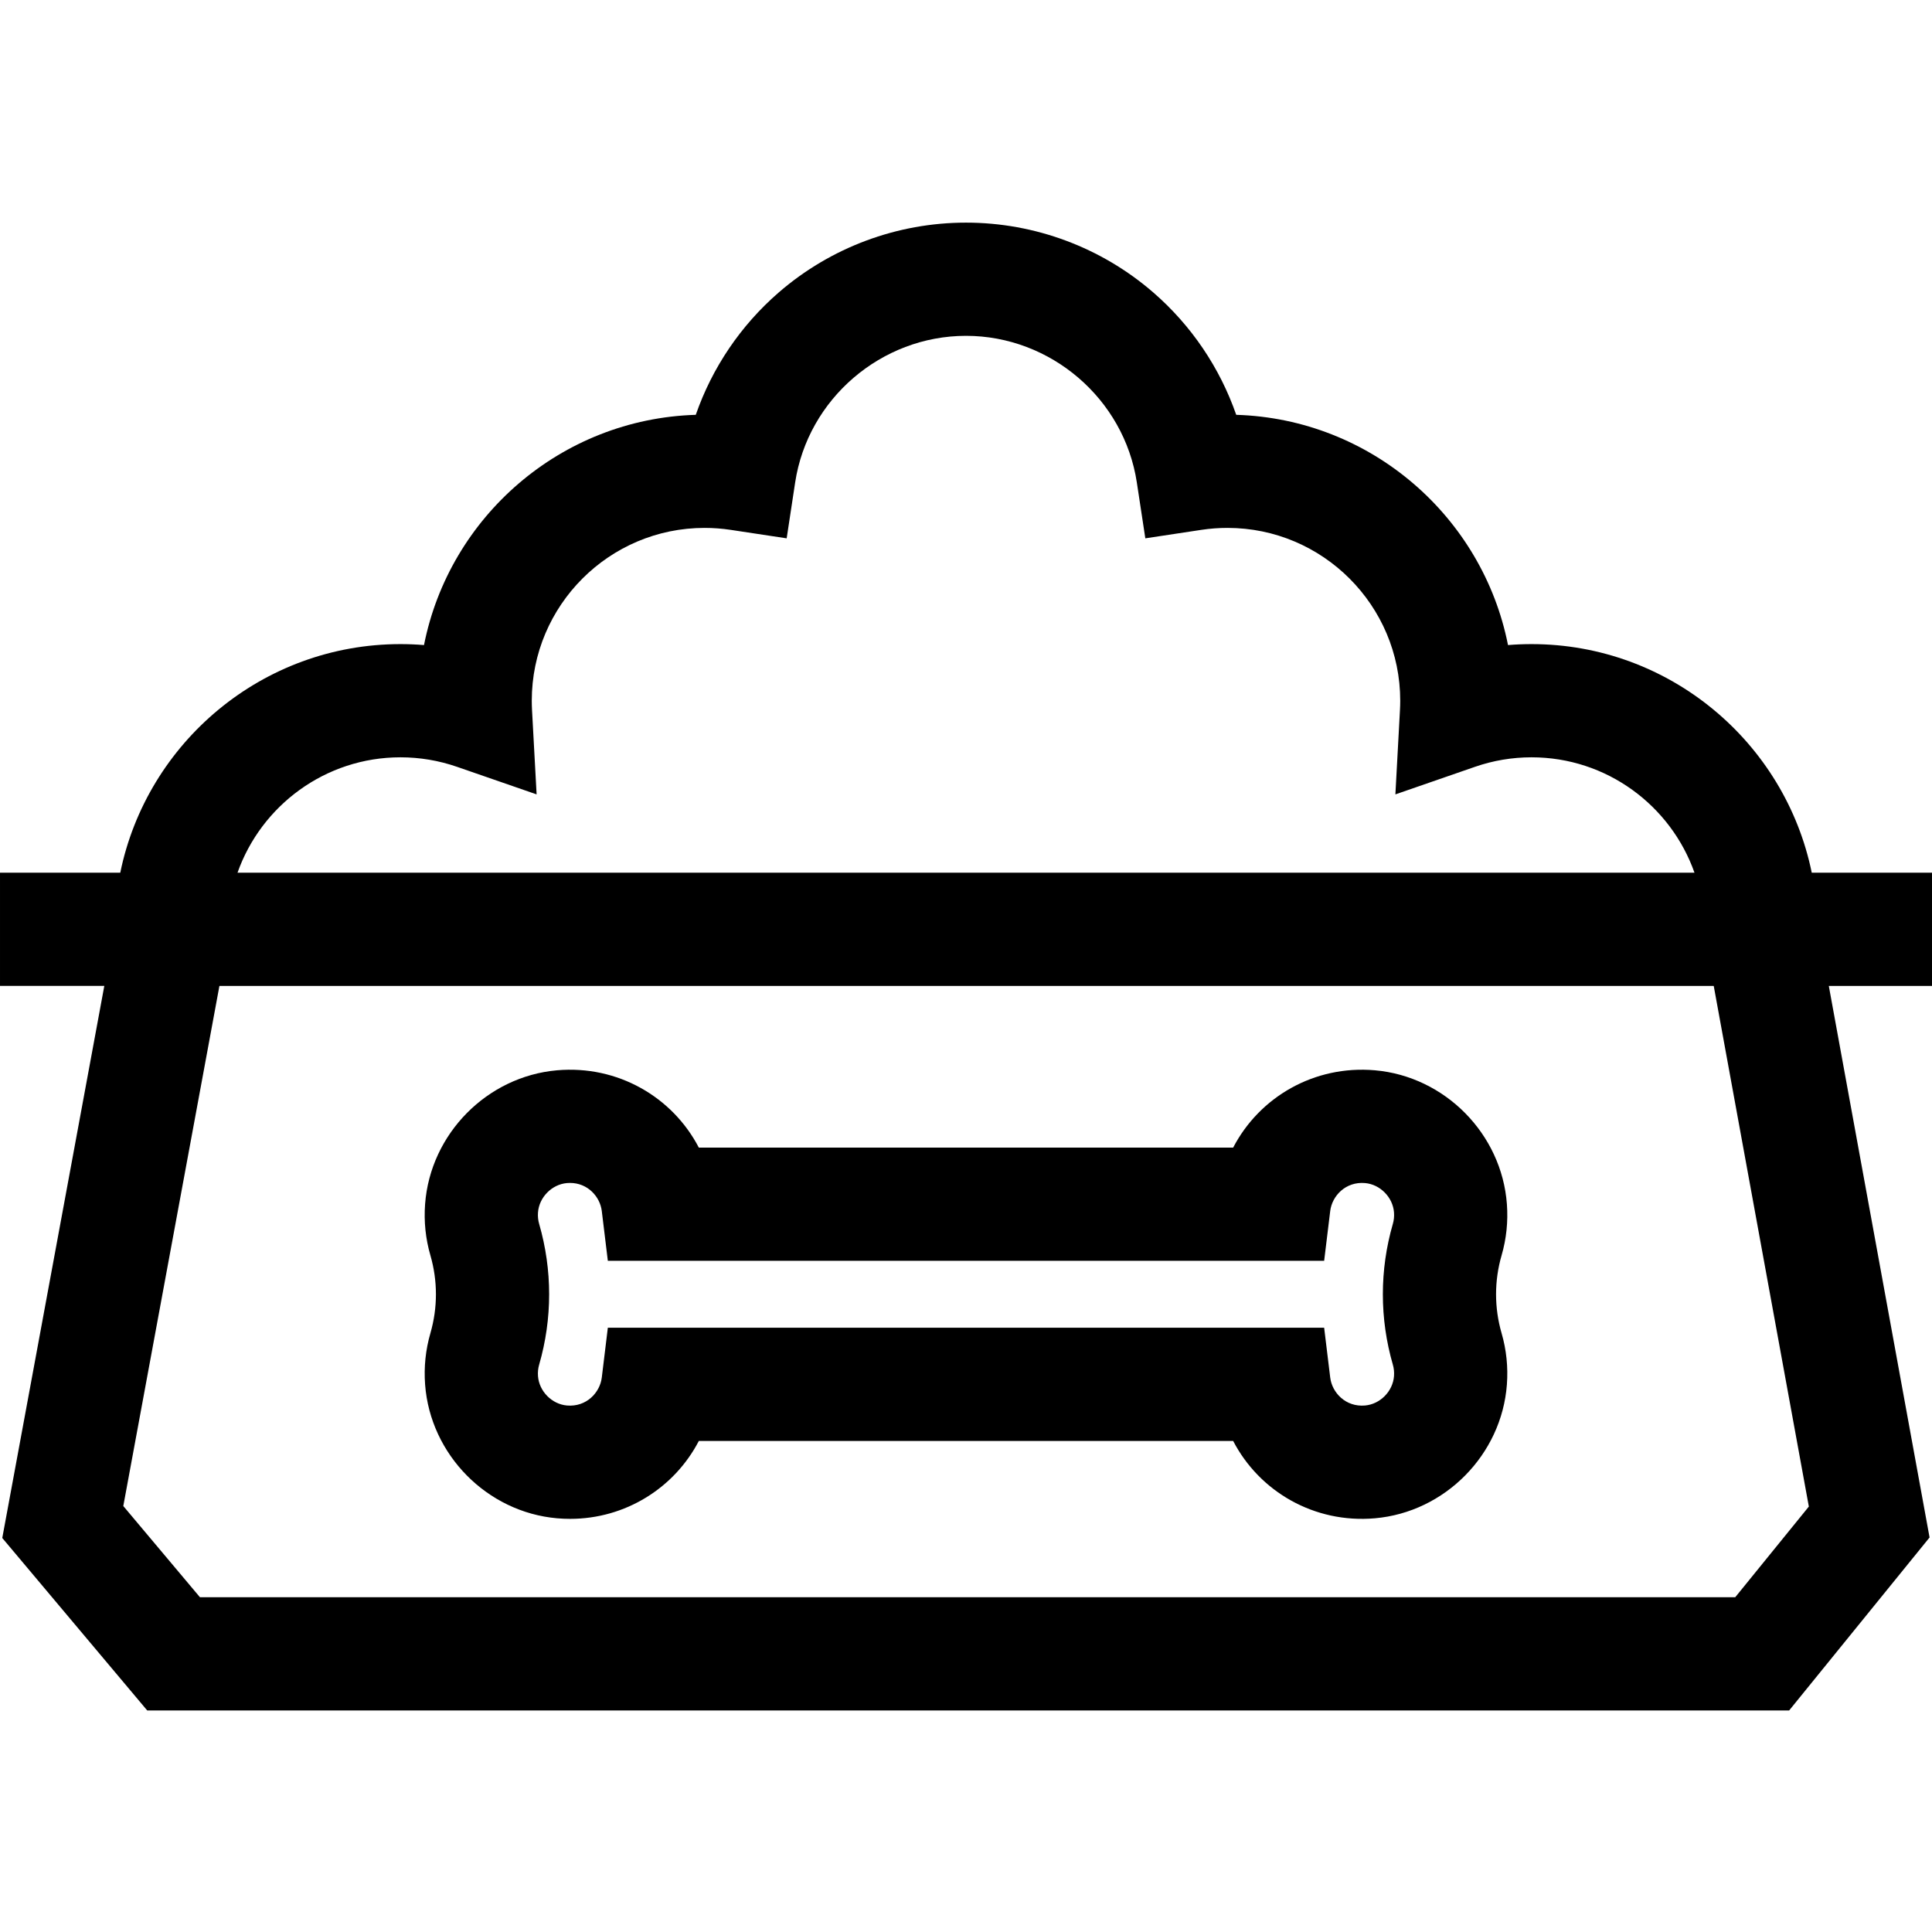
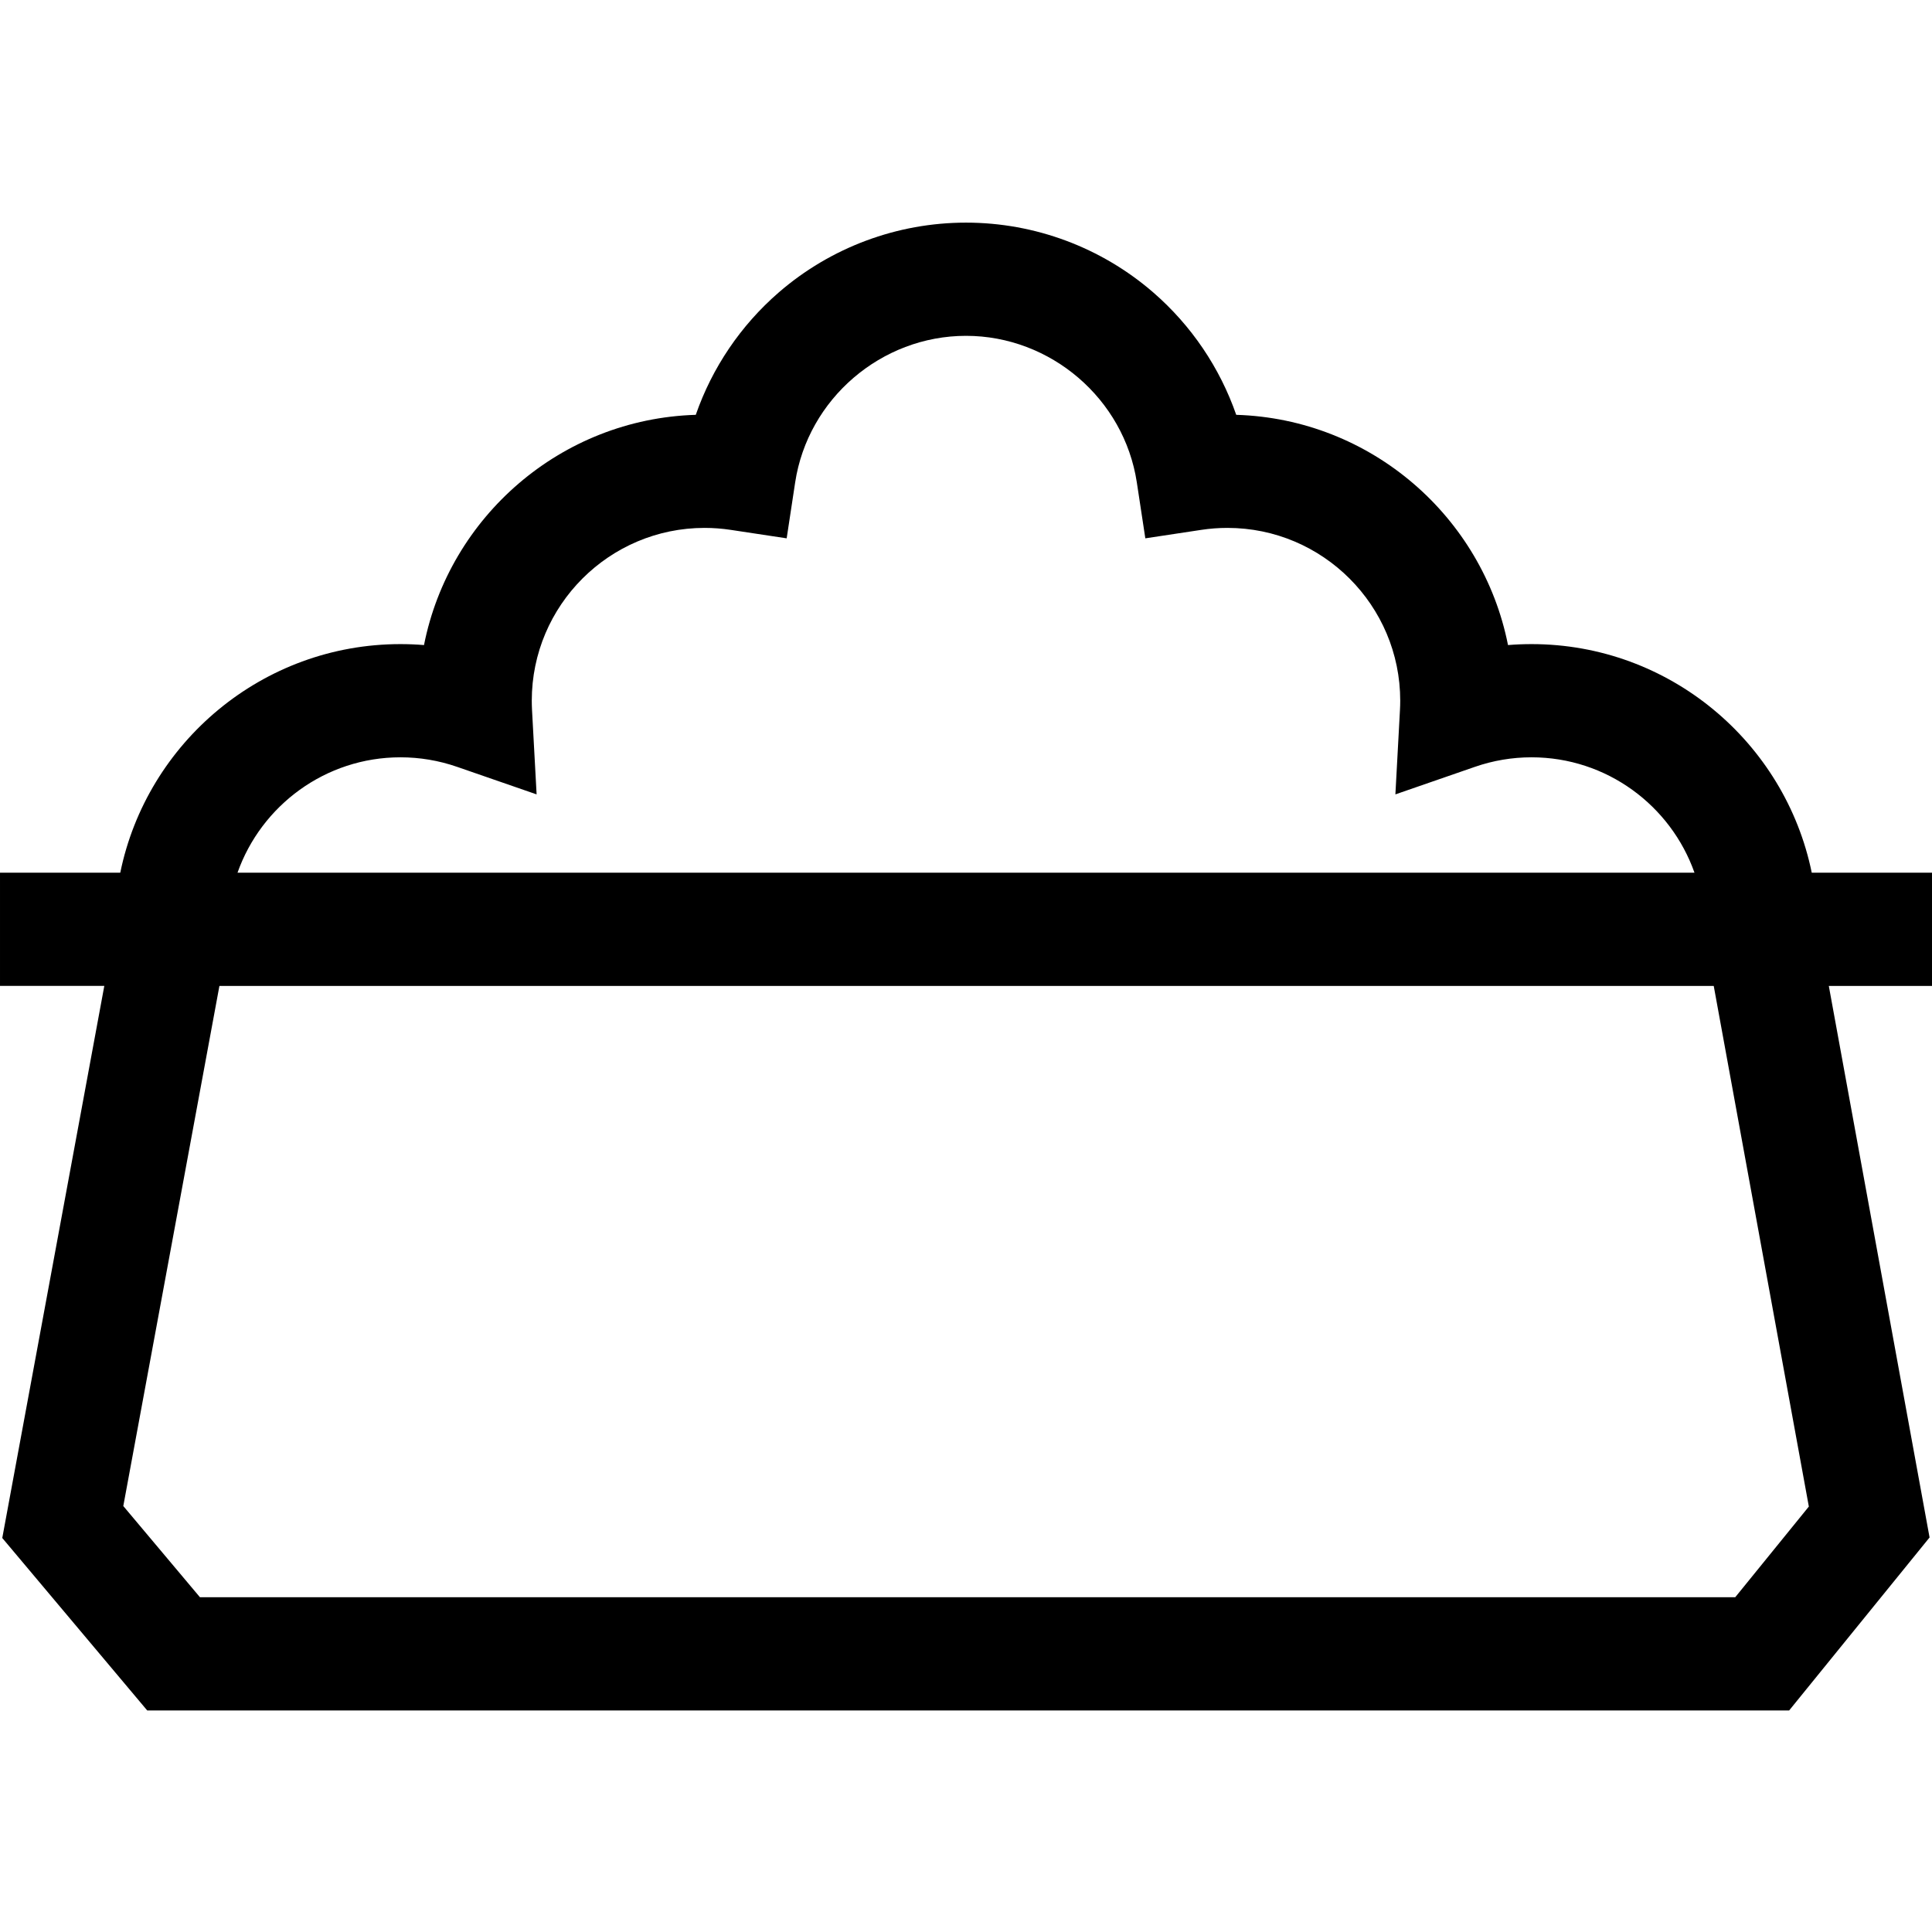
<svg xmlns="http://www.w3.org/2000/svg" height="512pt" viewBox="0 -59 512 512" width="512pt">
-   <path d="m114.062 294.309c-1.277 4.406-1.75 8.98-1.406 13.598 1.379 18.598 16.422 33.84 34.988 35.457 1.156.102 2.305.148 3.445.148 14.656 0 27.637-8.188 34.109-20.645h141.602c6.977 13.426 21.508 21.895 37.555 20.496 18.57-1.617 33.609-16.859 34.988-35.453.344-4.621-.129-9.195-1.406-13.602-1.953-6.746-1.953-13.875 0-20.621 1.277-4.402 1.75-8.977 1.406-13.598-1.379-18.594-16.422-33.836-34.988-35.453-16.047-1.398-30.578 7.066-37.555 20.492h-141.602c-6.977-13.426-21.516-21.887-37.555-20.492-18.566 1.617-33.609 16.859-34.988 35.457-.344 4.617.129 9.191 1.406 13.594 1.953 6.746 1.953 13.879 0 20.621zm28.512-31.996c.297-4.02 3.668-7.441 7.672-7.789.273-.023.547-.035.812-.035 4.723 0 7.965 3.664 8.422 7.449l1.602 13.191h189.832l1.605-13.191c.484-3.996 4.082-7.863 9.234-7.414 4.004.348 7.375 3.77 7.672 7.785.078 1.051-.023 2.07-.305 3.035-3.531 12.207-3.531 25.105 0 37.305.281.965.383 1.988.305 3.039-.297 4.02-3.668 7.438-7.672 7.785-5.152.449-8.75-3.414-9.234-7.414l-1.605-13.191h-189.832l-1.602 13.191c-.484 3.996-4.078 7.859-9.234 7.414-4.004-.348-7.375-3.77-7.672-7.785-.078-1.051.023-2.07.305-3.035 3.531-12.203 3.531-25.102 0-37.309-.281-.965-.383-1.984-.305-3.031zm0 0" />
  <path d="m512 172.277h-31.867c-7.066-34.527-37.68-60.582-74.262-60.582-2.086 0-4.168.086-6.234.254-6.734-34.023-36.312-59.93-72.023-61.016-4.328-12.449-11.879-23.668-21.98-32.426-13.77-11.934-31.395-18.508-49.633-18.508s-35.863 6.574-49.633 18.508c-10.102 8.758-17.652 19.977-21.98 32.426-35.711 1.086-65.289 26.992-72.023 61.016-2.066-.168-4.145-.254-6.23-.254-36.586 0-67.199 26.055-74.262 60.582h-31.871v30h27.641l-27.039 146.309 38.41 45.699h435.133l37.211-45.84-26.703-146.164h27.348zm-405.871-30.582c5.113 0 10.152.848 14.984 2.52l21.094 7.305-1.211-22.289c-.047-.918-.07-1.746-.07-2.535 0-25.254 20.543-45.797 45.793-45.797 2.316 0 4.648.176 6.934.523l14.824 2.242 2.25-14.82c3.363-22.145 22.828-38.844 45.273-38.844s41.906 16.699 45.27 38.844l2.254 14.82 14.824-2.242c2.285-.348 4.617-.523 6.93-.523 25.254 0 45.797 20.543 45.797 45.797 0 .789-.023 1.617-.074 2.535l-1.207 22.289 21.094-7.305c4.828-1.672 9.871-2.52 14.98-2.52 19.922 0 36.902 12.789 43.188 30.582h-386.113c6.289-17.793 23.27-30.582 43.188-30.582zm373.234 198.559-19.508 24.031h-406.867l-20.312-24.168 25.473-137.836h396.008zm0 0" />
</svg>